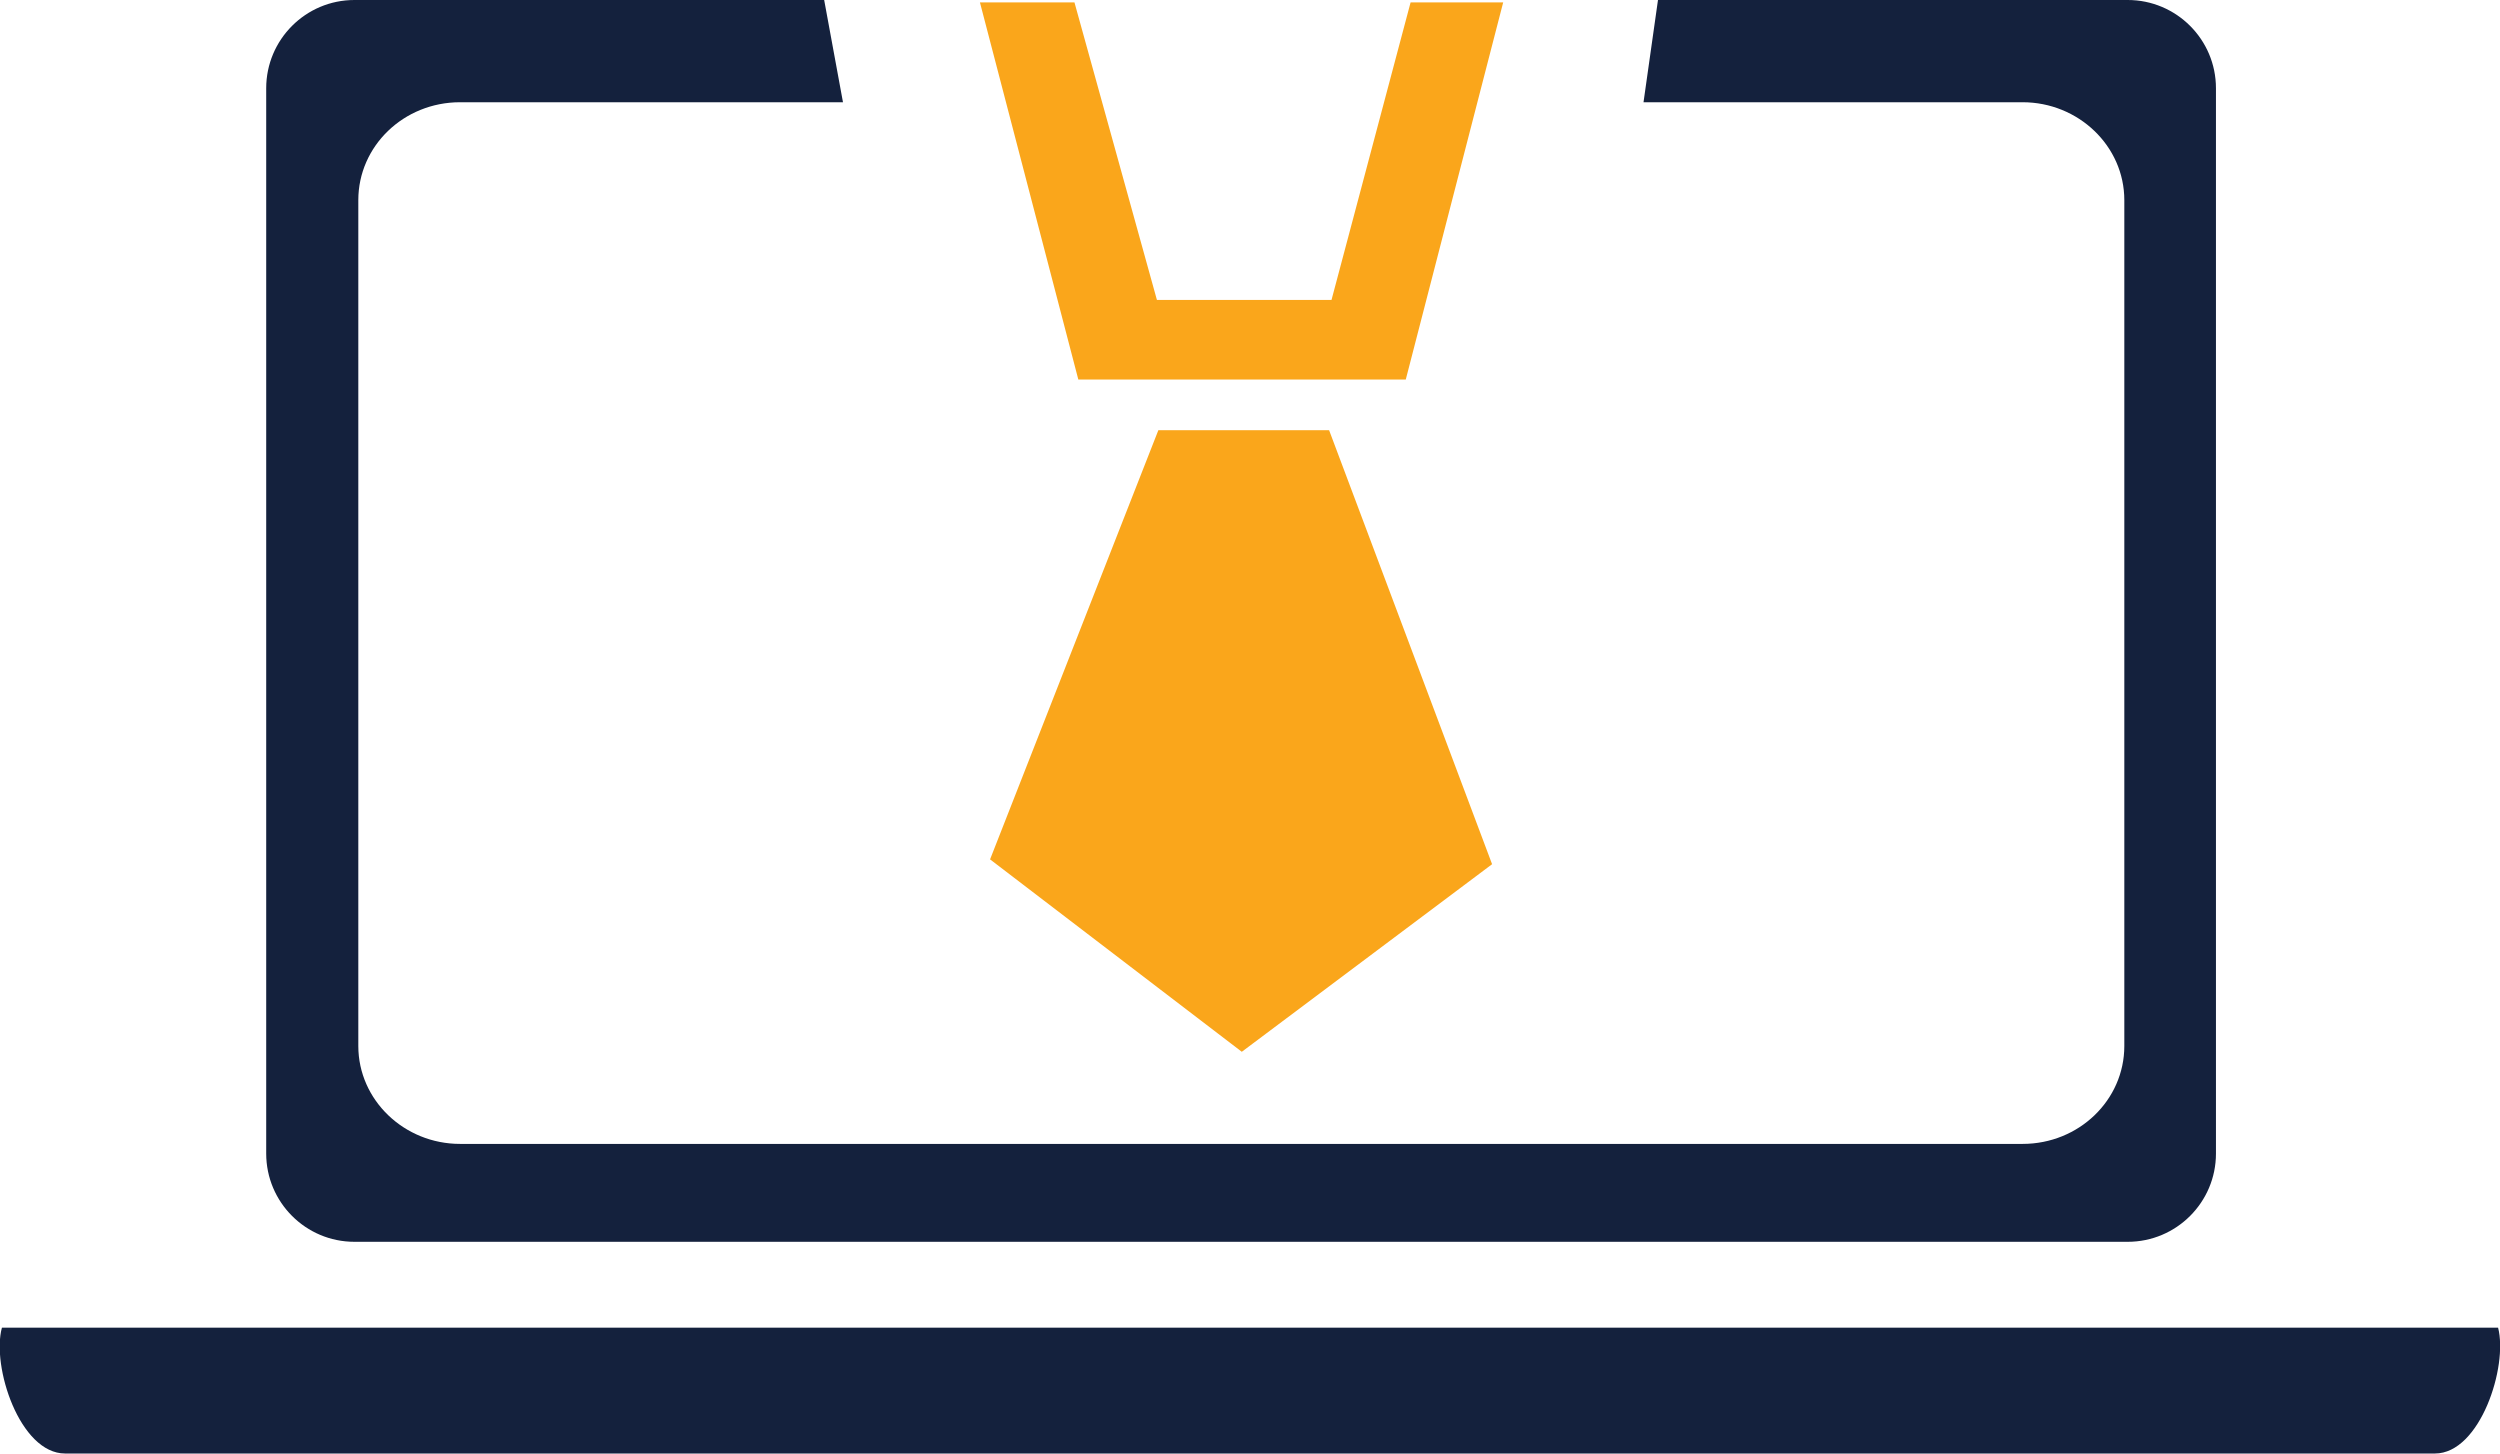
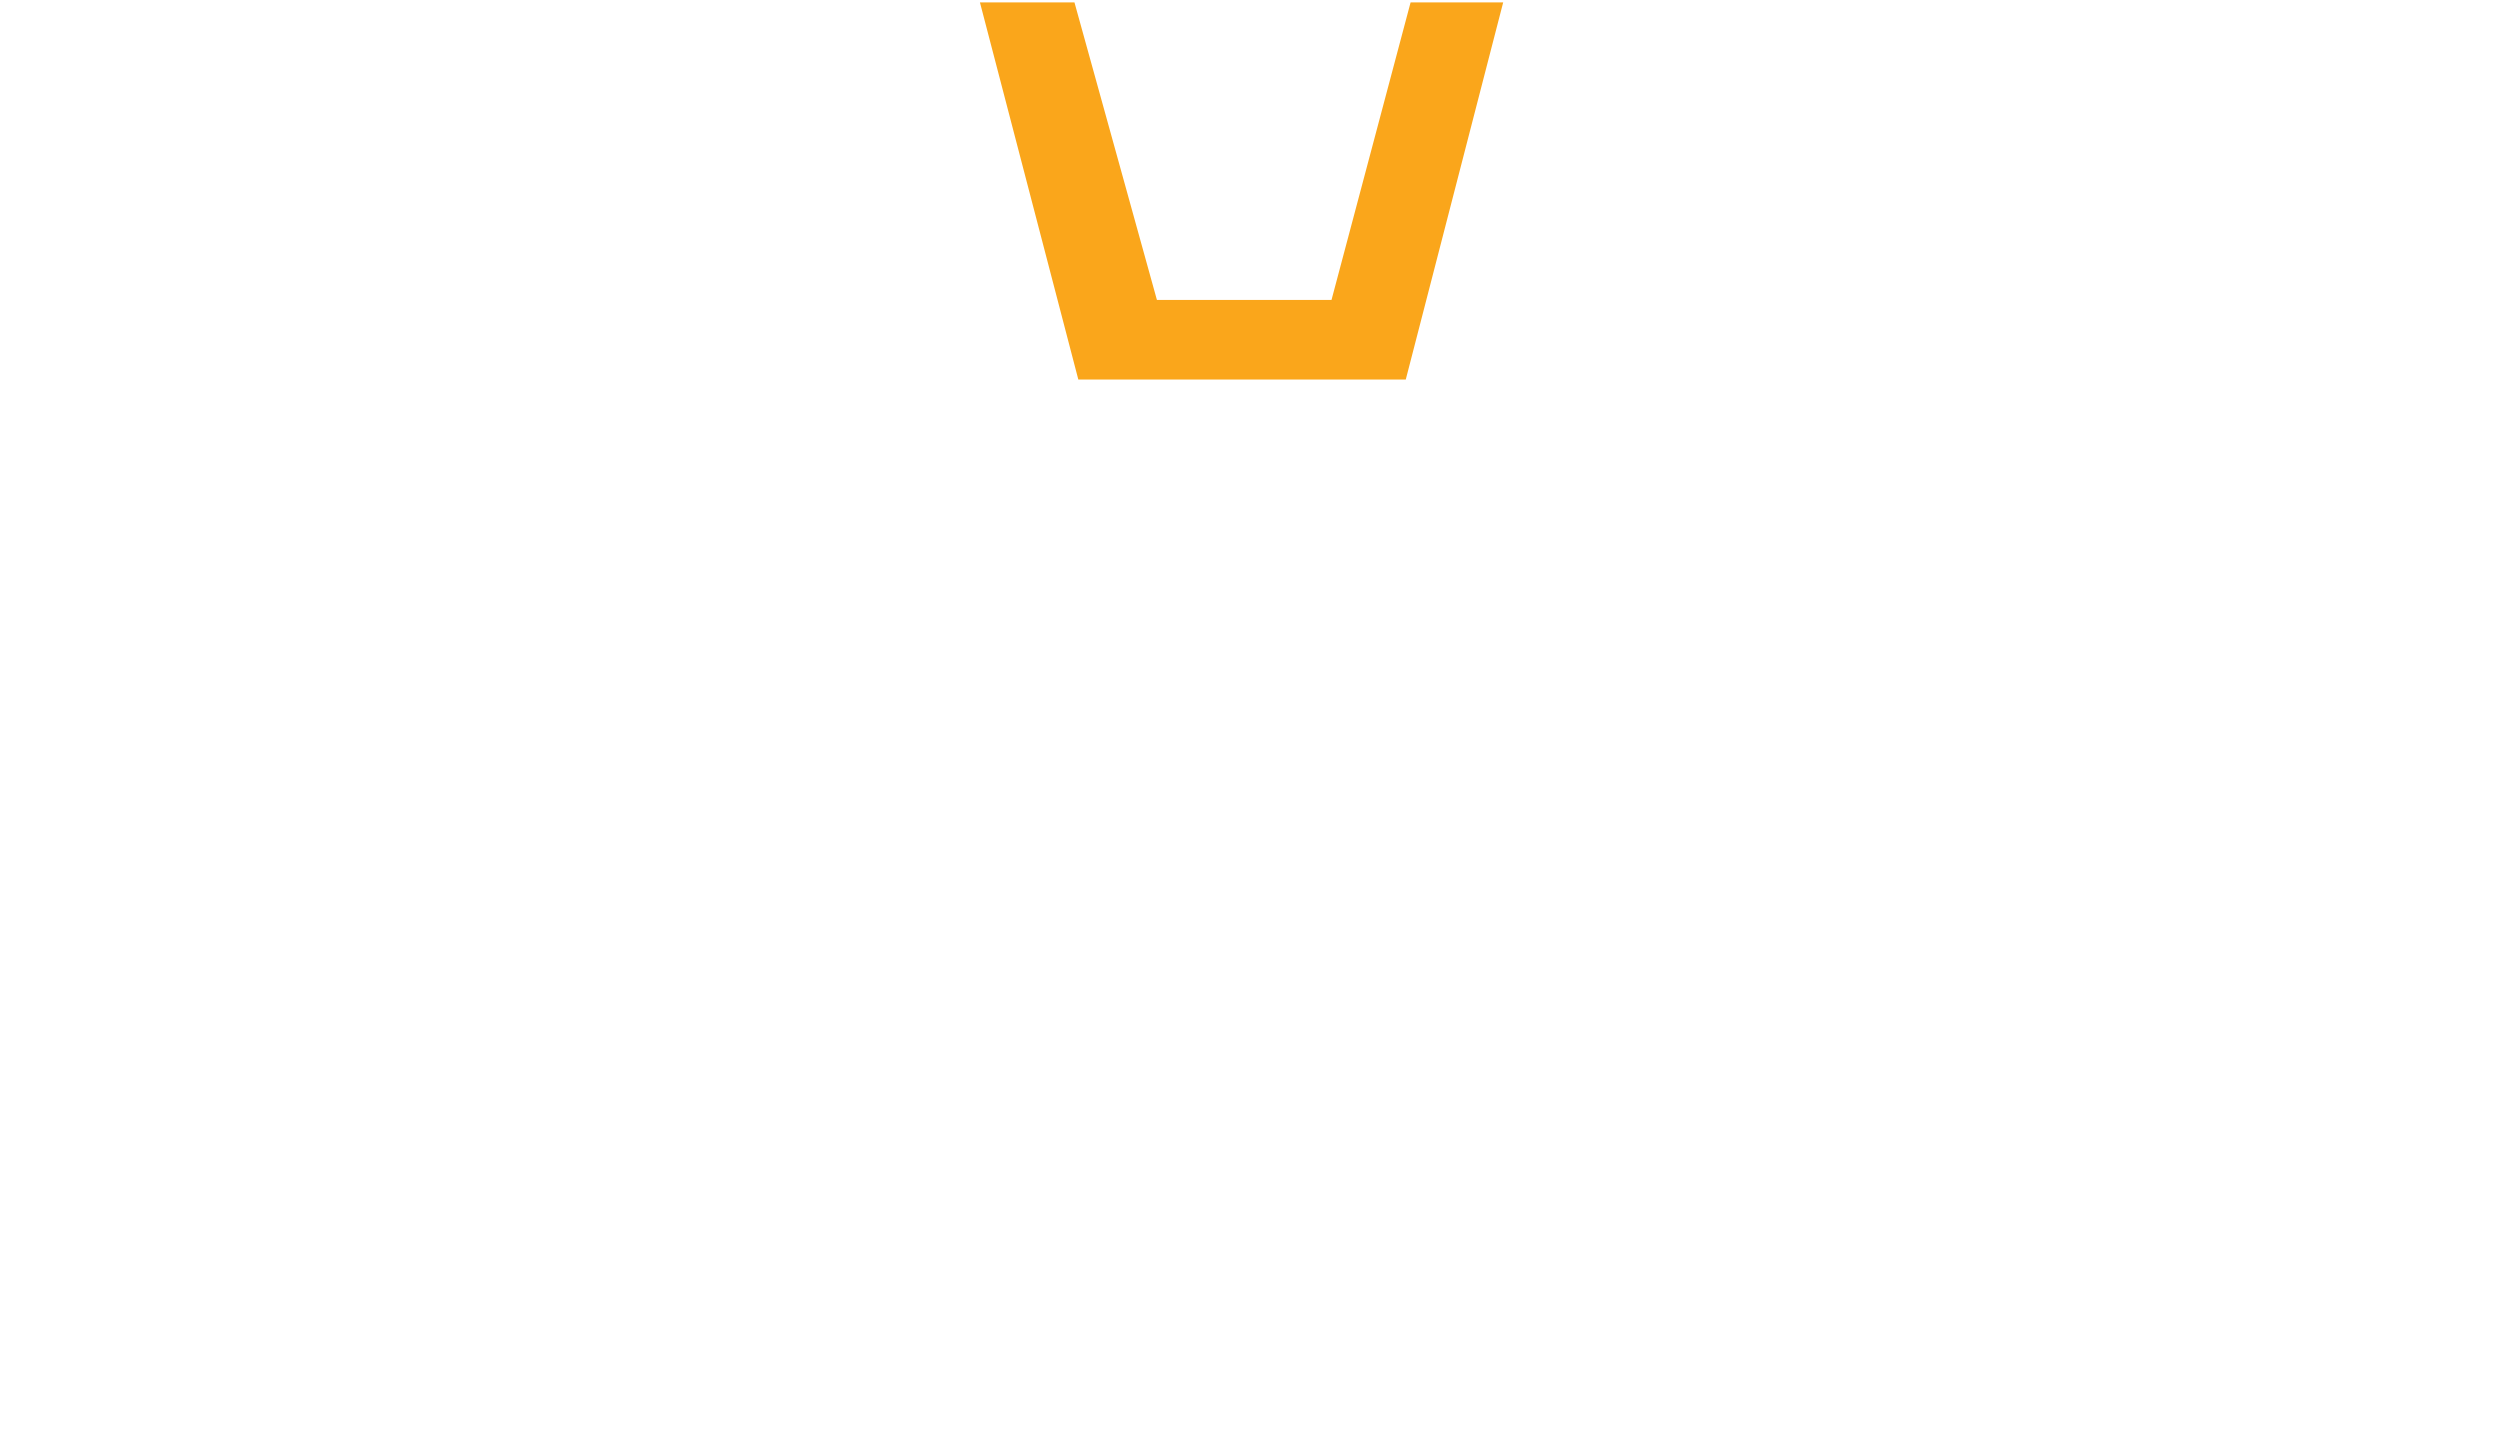
<svg xmlns="http://www.w3.org/2000/svg" id="Layer_2" version="1.1" viewBox="0 0 518.4 301.4">
  <defs>
    <style>
      .st0 {
        fill: #faa61b;
      }

      .st1 {
        fill: #14213d;
      }
    </style>
  </defs>
  <g id="_x2014_ÎÓÈ_x5F_1">
    <g>
-       <path class="st1" d="M441.2,0h-97.4l-3,21.2h78.6c11.6,0,21.1,9.1,21.1,20.3v175.4c0,11.2-9.4,20.3-21.1,20.3H95.4c-11.6,0-21.1-9.1-21.1-20.3V41.5c0-11.2,9.4-20.3,21.1-20.3h79.4L170.9,0h-97.4C63.4,0,55.2,8.2,55.2,18.3v220.9c0,10.1,8.2,18.3,18.3,18.3h367.7c10.1,0,18.3-8.2,18.3-18.3V18.3c0-10.1-8.2-18.3-18.3-18.3Z" />
-       <path class="st1" d="M.4,275.3c-2.2,8,3.7,26.1,13.1,26.1h491.4c9.4,0,15.2-18.1,13.1-26.1H.4Z" />
      <path class="st0" d="M276.1,62.2L292.5.5h19.2l-20.2,78.2h-67.9L203.2.5h19.6l17.1,61.7h36.2Z" />
-       <polygon class="st0" points="240.2 89.2 205.3 178.2 257.5 218.1 309.4 179.2 275.6 89.2 240.2 89.2" />
    </g>
  </g>
</svg>